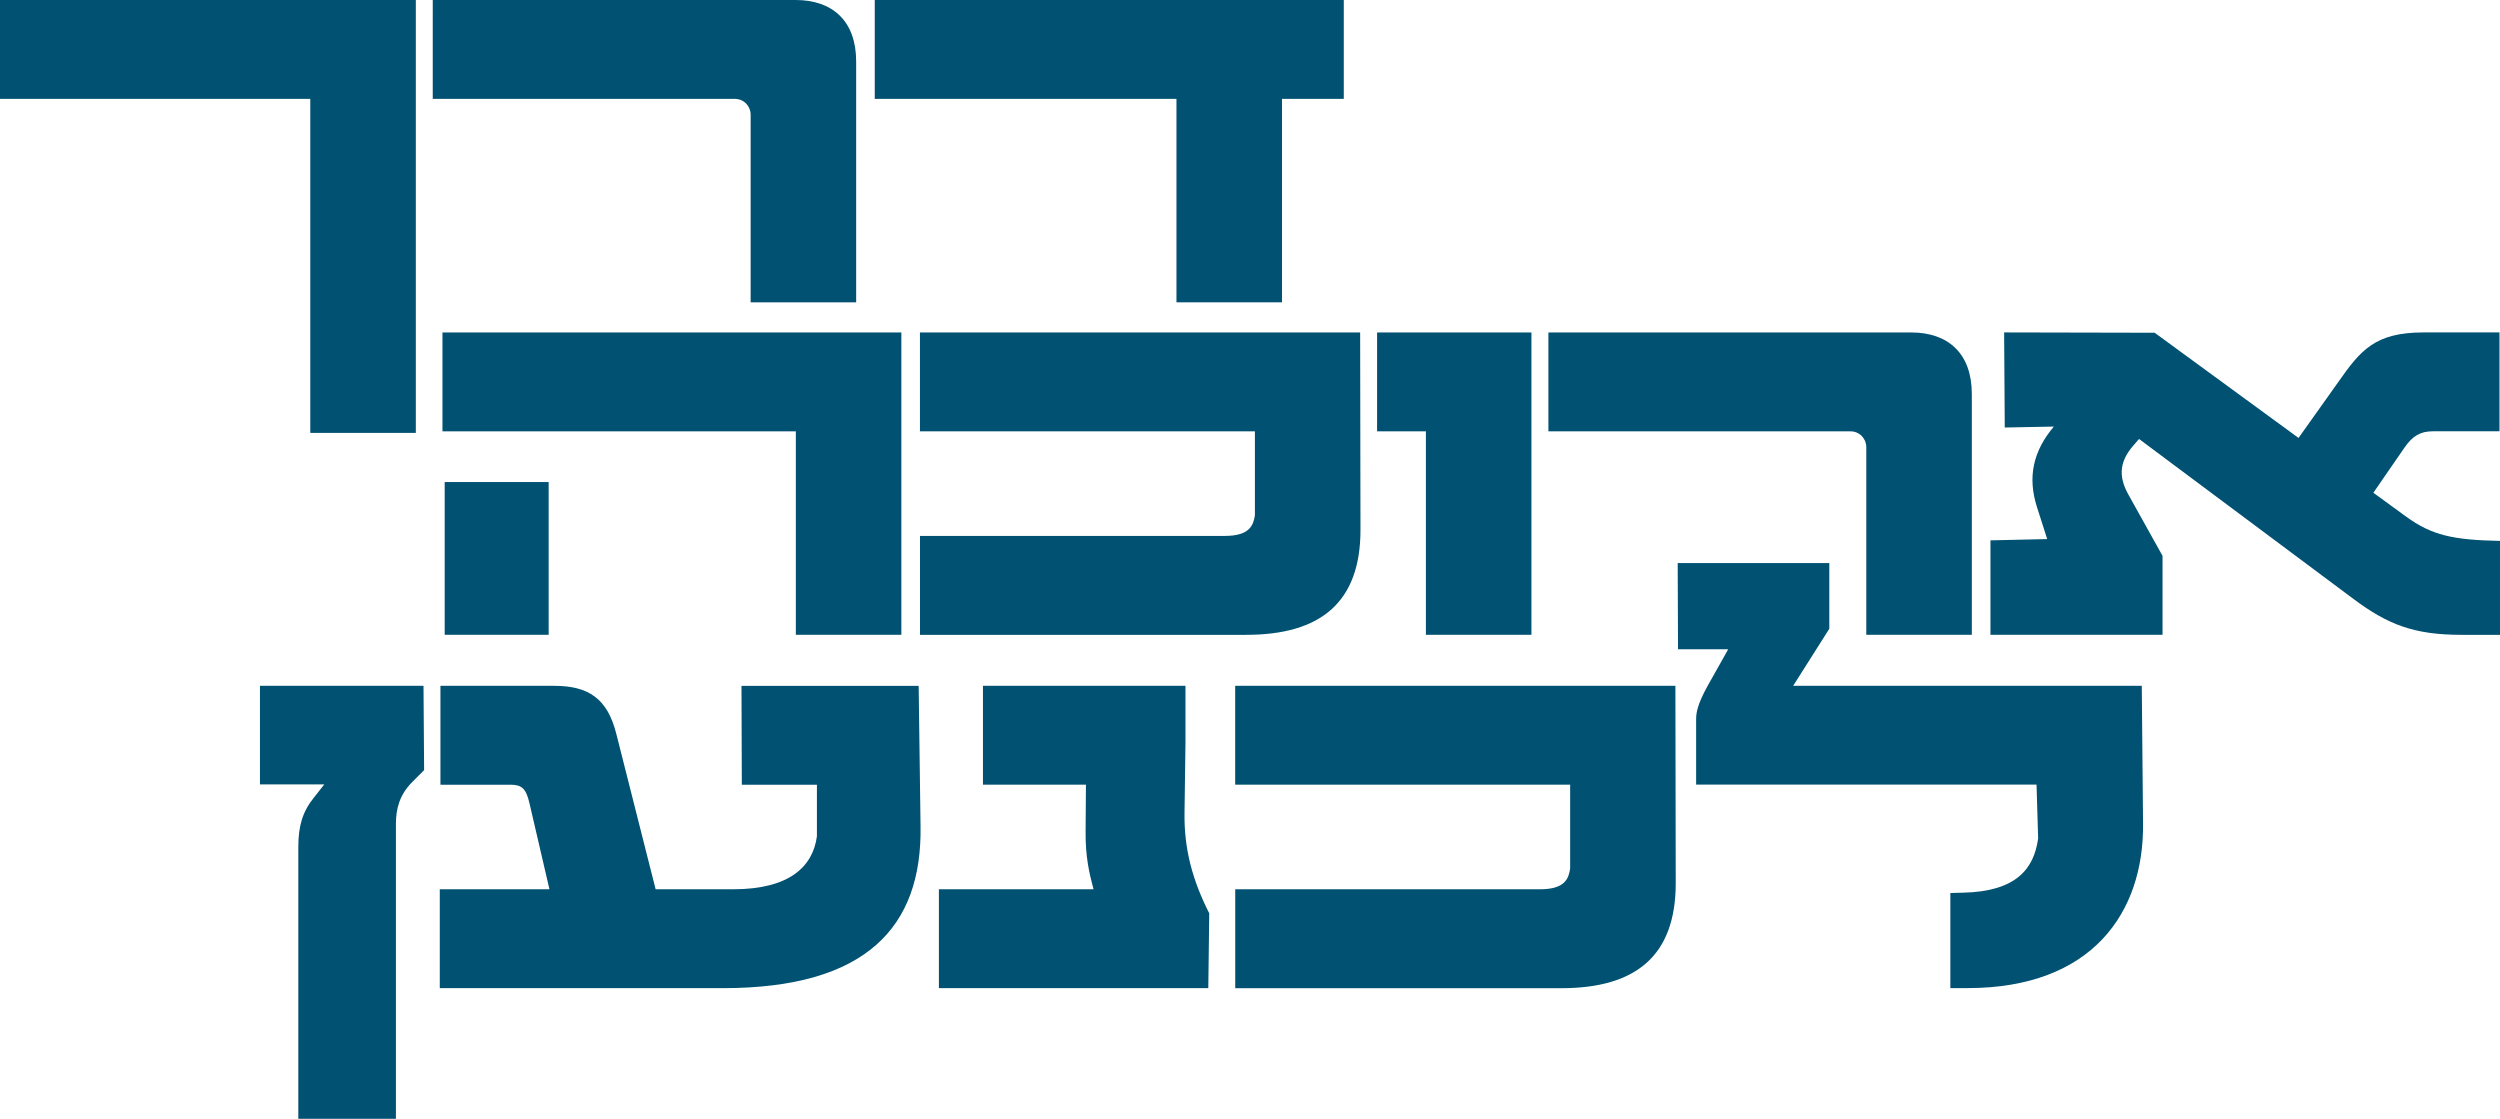
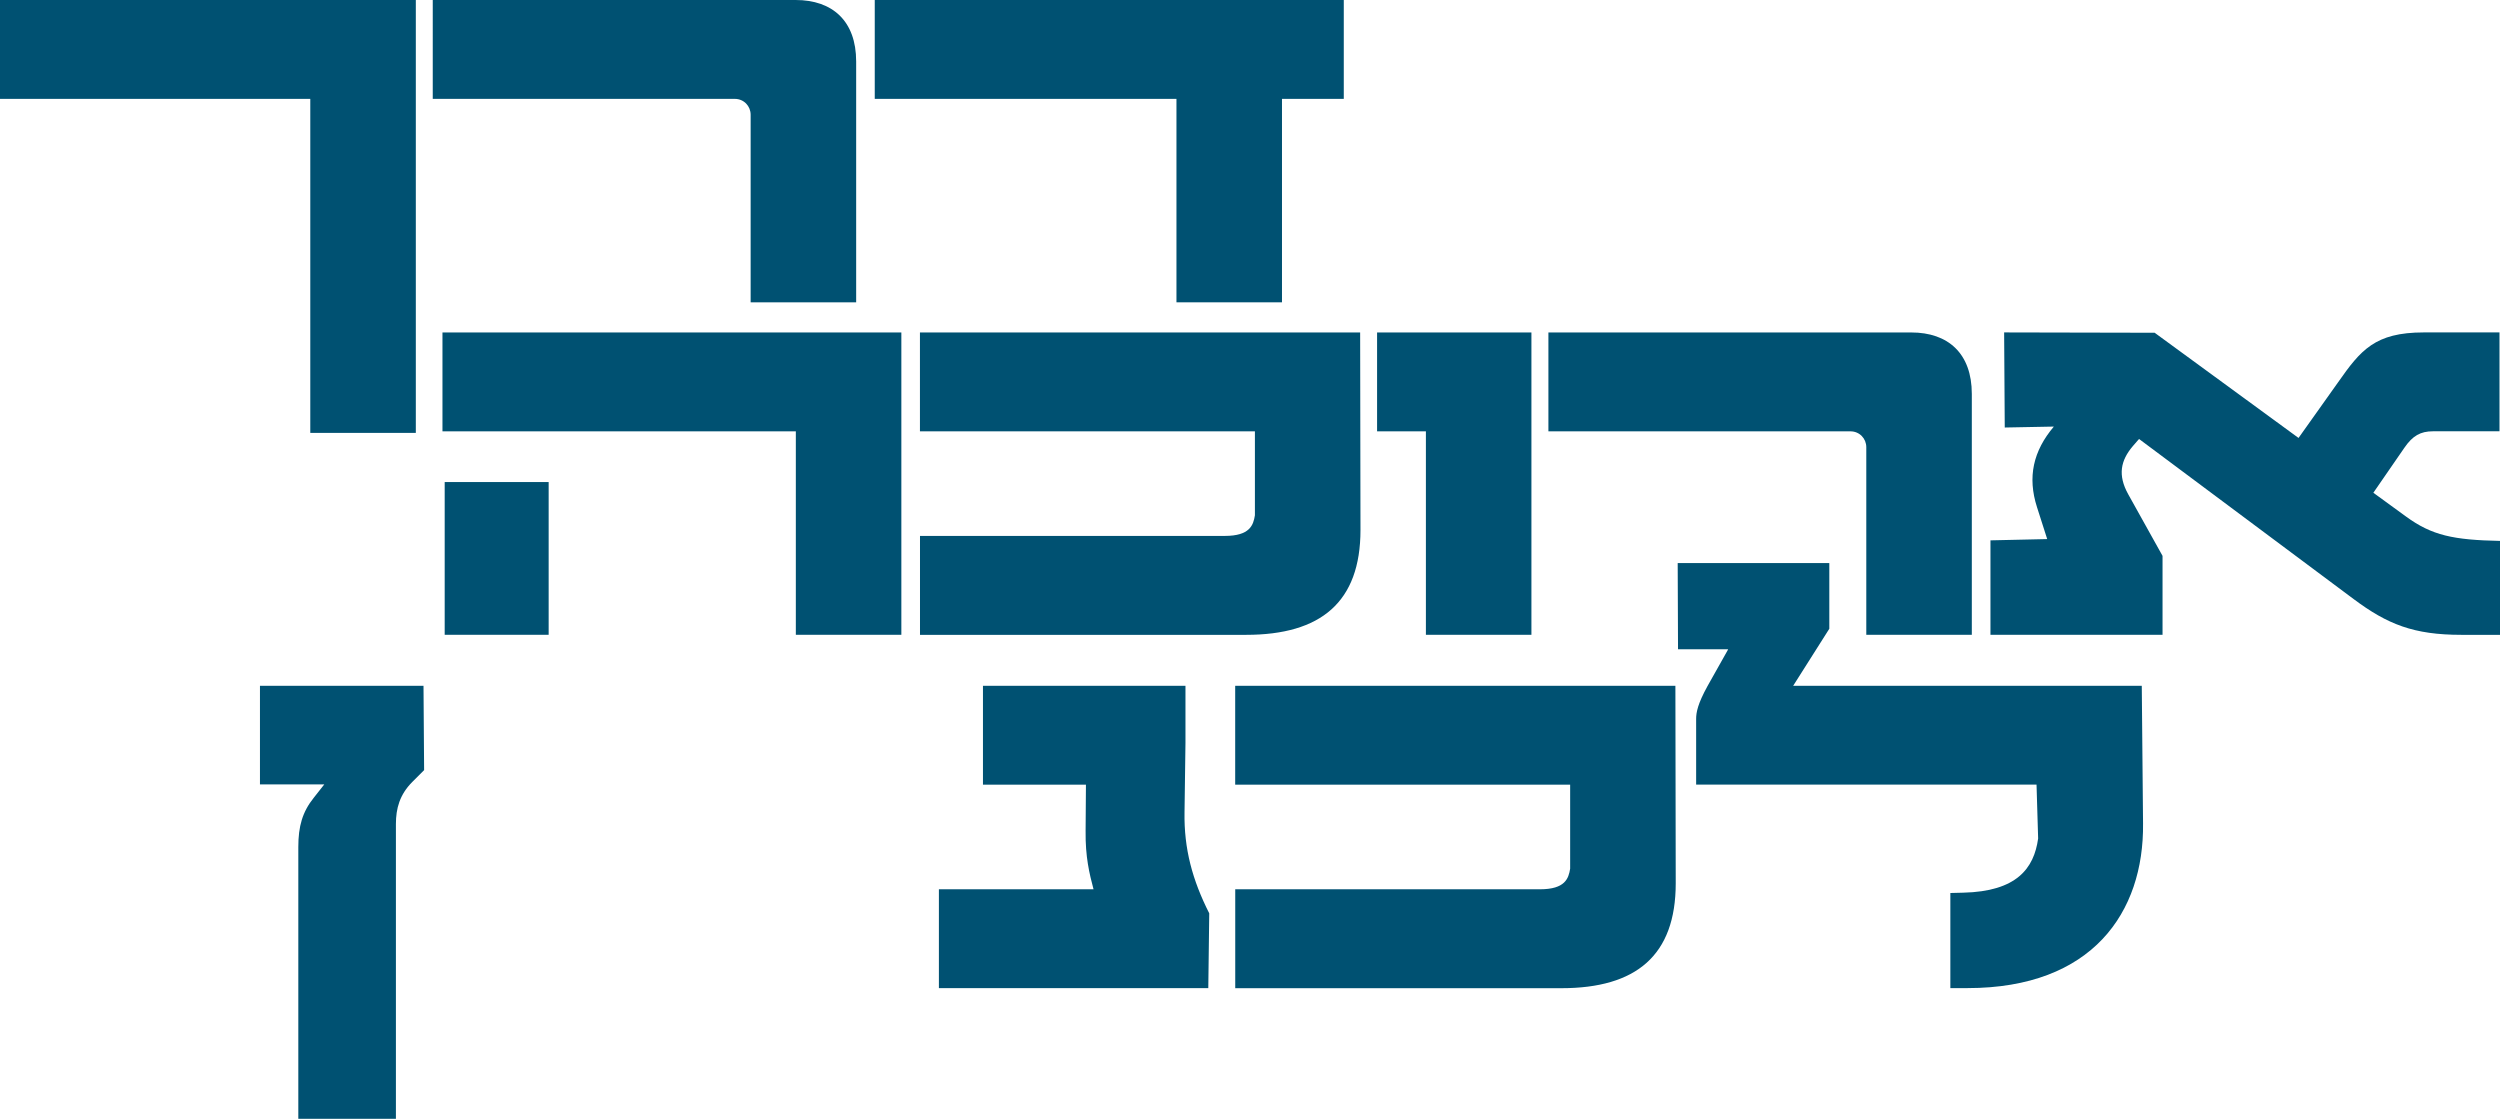
<svg xmlns="http://www.w3.org/2000/svg" id="Layer_2" data-name="Layer 2" viewBox="0 0 529.98 237.16">
  <defs>
    <style>
      .cls-1 {
        fill: #005172;
      }
    </style>
  </defs>
  <g id="Layer_1-2" data-name="Layer 1">
    <g>
      <path class="cls-1" d="M168.71,91.44h-74.91v-20.96h97.28v64.09h-22.37v-43.13ZM94.27,102.19h22.04v32.38h-22.04v-32.38Z" />
      <path class="cls-1" d="M195.02,113.61h64.63c5.31,0,6.05-2.28,6.38-4.37v-17.8h-71.01v-20.96h93.32l.07,41.86c0,15.32-8.4,22.24-24.25,22.24h-69.13v-20.96Z" />
      <path class="cls-1" d="M302.28,91.44h-10.35v-20.96h32.72v64.09h-22.37v-43.13Z" />
      <path class="cls-1" d="M395.64,94.8c0-1.81-1.41-3.36-3.36-3.36h-64.03v-20.96h76.93c7.79,0,12.83,4.43,12.83,13.03v51.06h-22.37v-39.77Z" />
      <path class="cls-1" d="M529.98,114.69v19.89h-8.2c-10.08,0-15.65-2.22-22.84-7.59l-45.48-33.93-1.34,1.54c-2.55,3.02-3.23,6.11-.94,10.21l7.26,13.03v16.73h-36.48v-20.02l12.03-.27-2.15-6.72c-2.08-6.45-.81-11.96,3.56-17.13l-10.41.2-.13-20.16,31.91.07,30.5,22.3,8.4-11.82c4.77-6.79,7.79-10.55,18.14-10.55h16.06v20.96h-14.11c-2.62,0-4.3.94-6.05,3.49l-6.58,9.54,6.92,5.04c5.51,4.03,10.08,4.97,19.95,5.17Z" />
      <path class="cls-1" d="M65.77,20.96H0V0h88.15v91.77h-22.37V20.96Z" />
      <path class="cls-1" d="M159.13,24.32c0-1.81-1.41-3.36-3.36-3.36h-64.03V0h76.93c7.79,0,12.83,4.43,12.83,13.03v51.06h-22.37V24.32Z" />
      <path class="cls-1" d="M284.87,20.96h-13.1v43.13h-22.37V20.96h-63.96V0h99.43v20.96Z" />
      <path class="cls-1" d="M63.24,179.58c0-4.43.87-7.46,3.29-10.48l2.22-2.82h-13.64v-20.89h34.67l.13,17.87-2.49,2.49c-2.69,2.69-3.49,5.64-3.49,8.94v62.48h-20.69v-57.58Z" />
-       <path class="cls-1" d="M153.23,209.48h-60v-20.96h23.25l-4.23-18.21c-.74-3.29-1.75-3.96-4.1-3.96h-14.78v-20.96h24.12c7.26,0,11.29,2.69,13.17,10.21l8.33,32.92h16.39c12.03,0,16.93-4.84,17.8-11.22v-10.95h-15.92l-.07-20.96h37.56l.4,29.76c.34,21.36-11.49,34.33-41.92,34.33Z" />
      <path class="cls-1" d="M199.03,188.52h32.79c-.87-3.29-1.75-6.85-1.68-12.36l.07-9.81h-21.83v-20.96h42.93v12.09l-.2,14.71c-.13,7.79,1.68,14.38,5.24,21.43l-.2,15.86h-57.11v-20.96Z" />
      <path class="cls-1" d="M261.85,188.52h64.63c5.31,0,6.05-2.28,6.38-4.37v-17.8h-71.01v-20.96h93.32l.07,41.86c0,15.32-8.4,22.24-24.25,22.24h-69.13v-20.96Z" />
      <path class="cls-1" d="M387.8,119.38v13.91l-7.66,12.09h73.9l.27,29.22c.2,18.81-10.75,34.87-37.22,34.87h-3.63v-20.16l2.75-.07c11.29-.27,14.98-5.11,15.86-11.49l-.34-11.42h-72.16v-13.91c0-1.41.34-3.22,2.42-6.99l4.23-7.52.13-.27h-10.62l-.07-18.27h32.11Z" />
    </g>
  </g>
</svg>